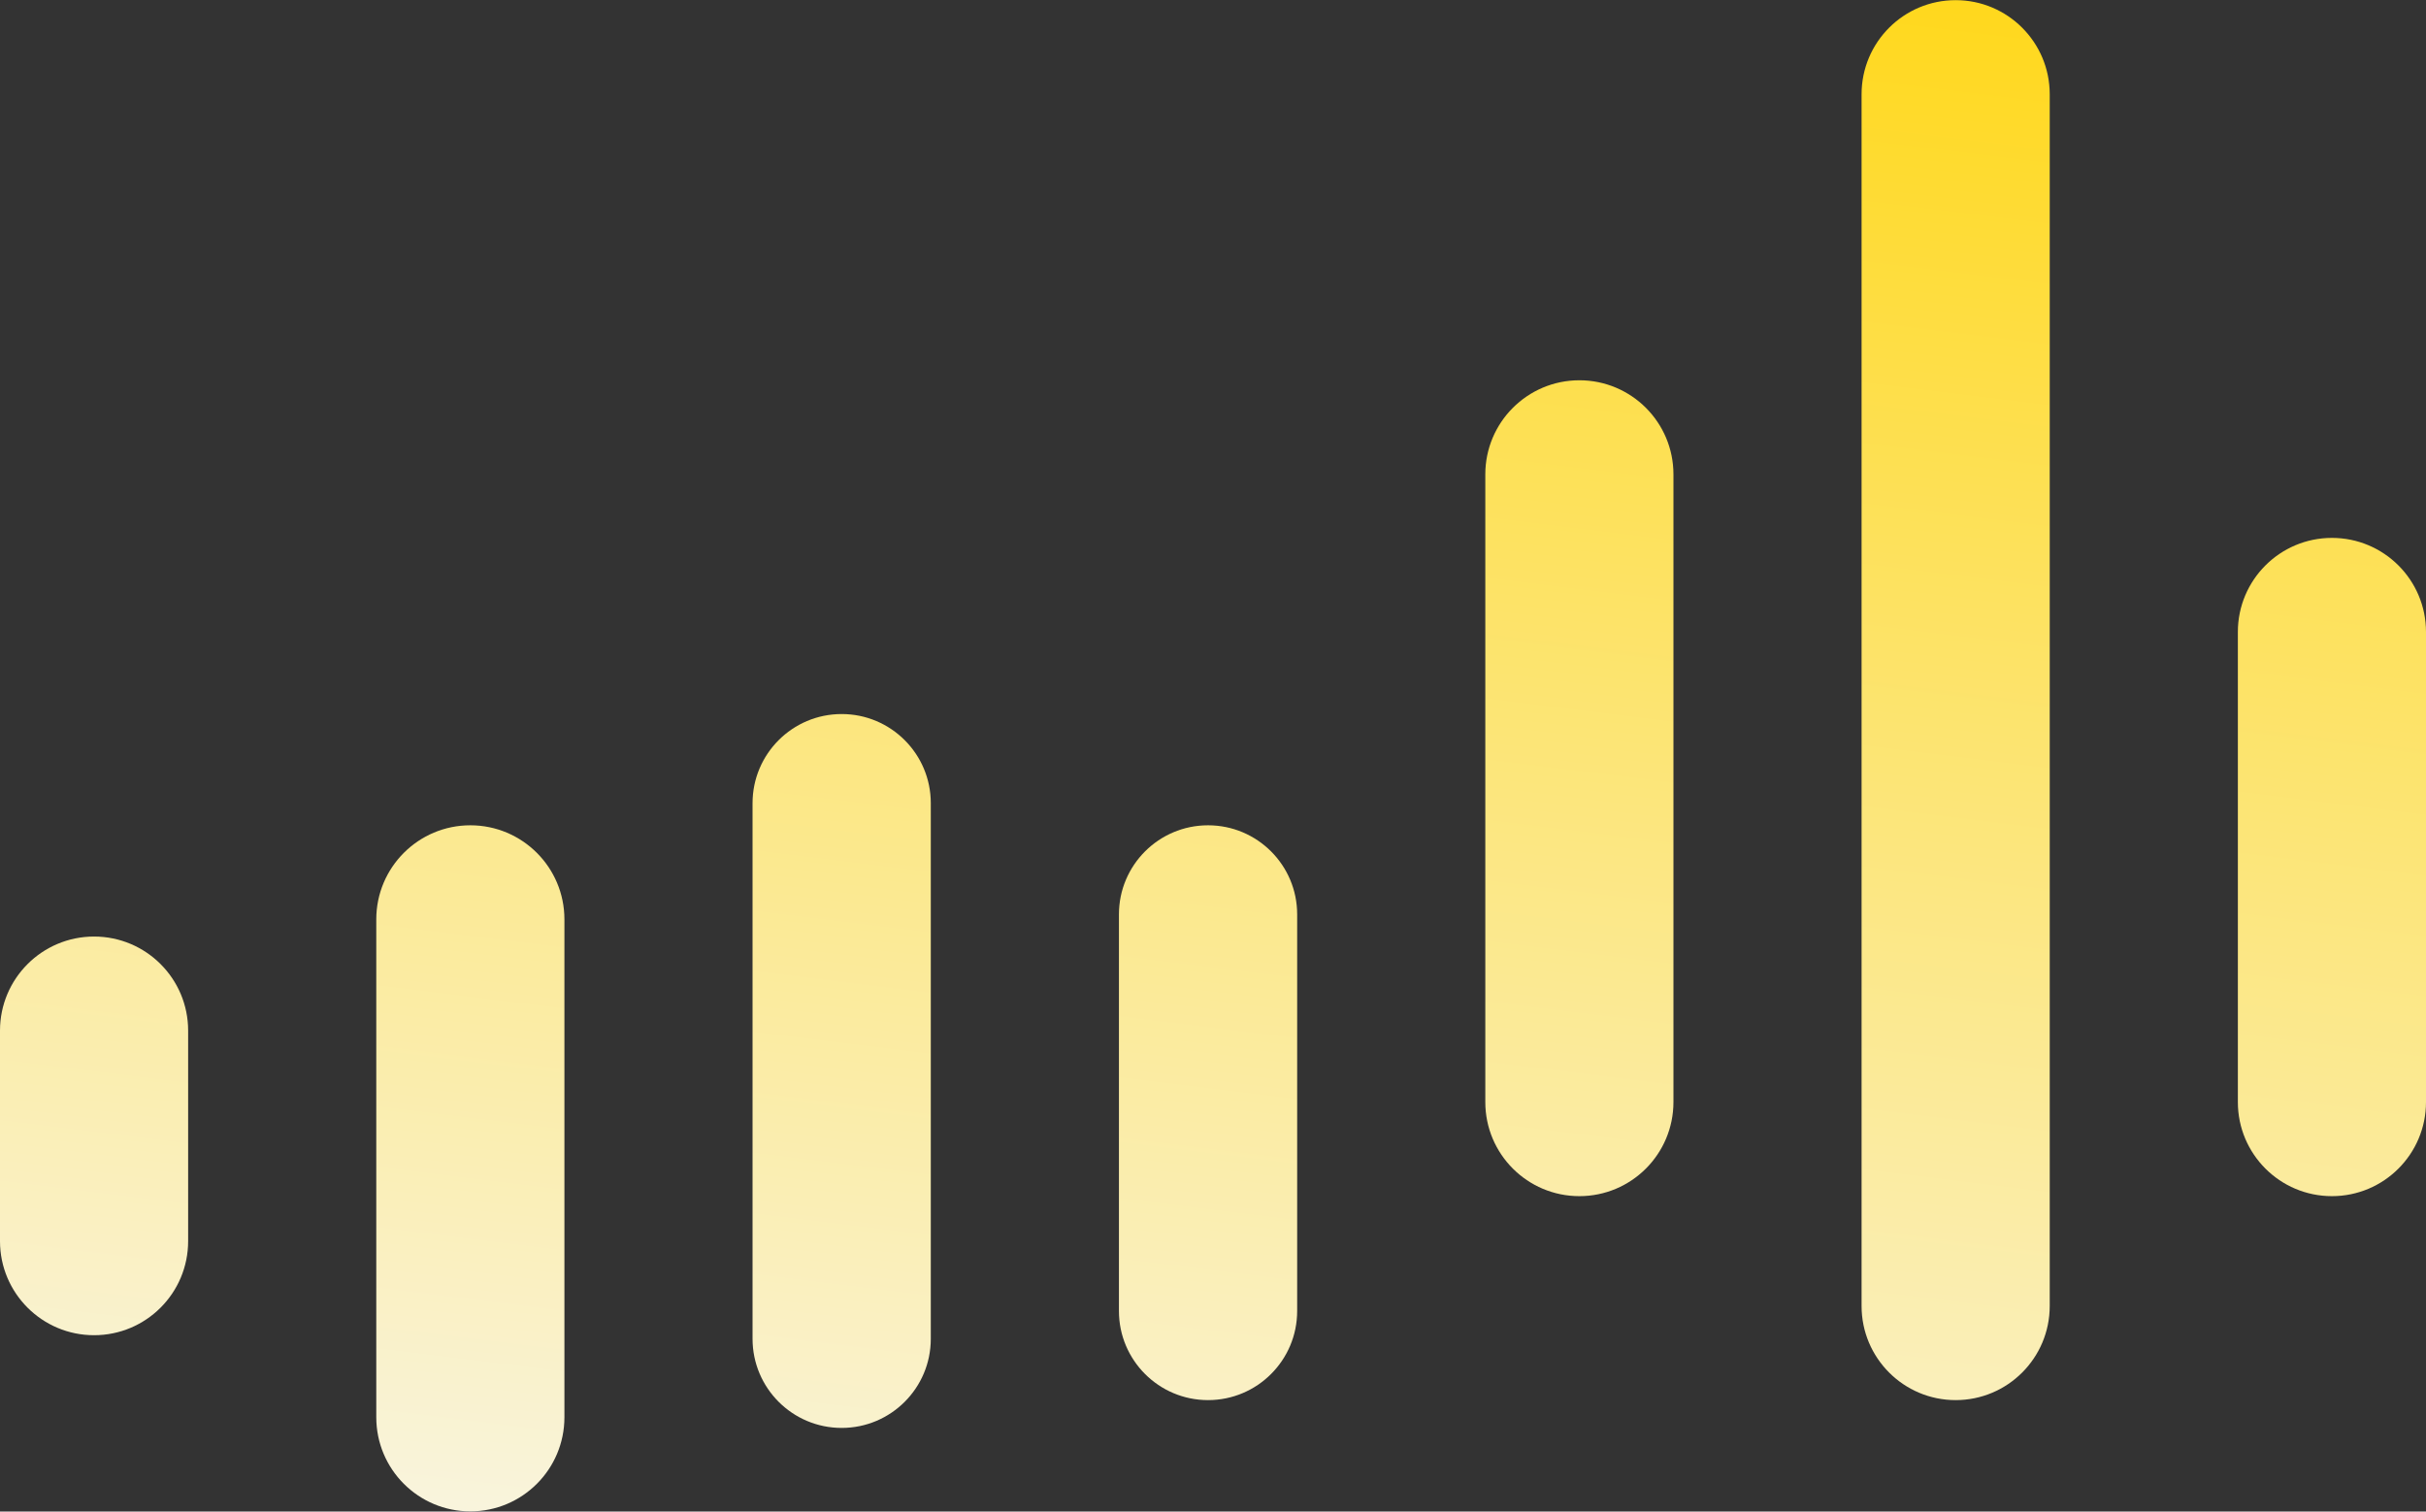
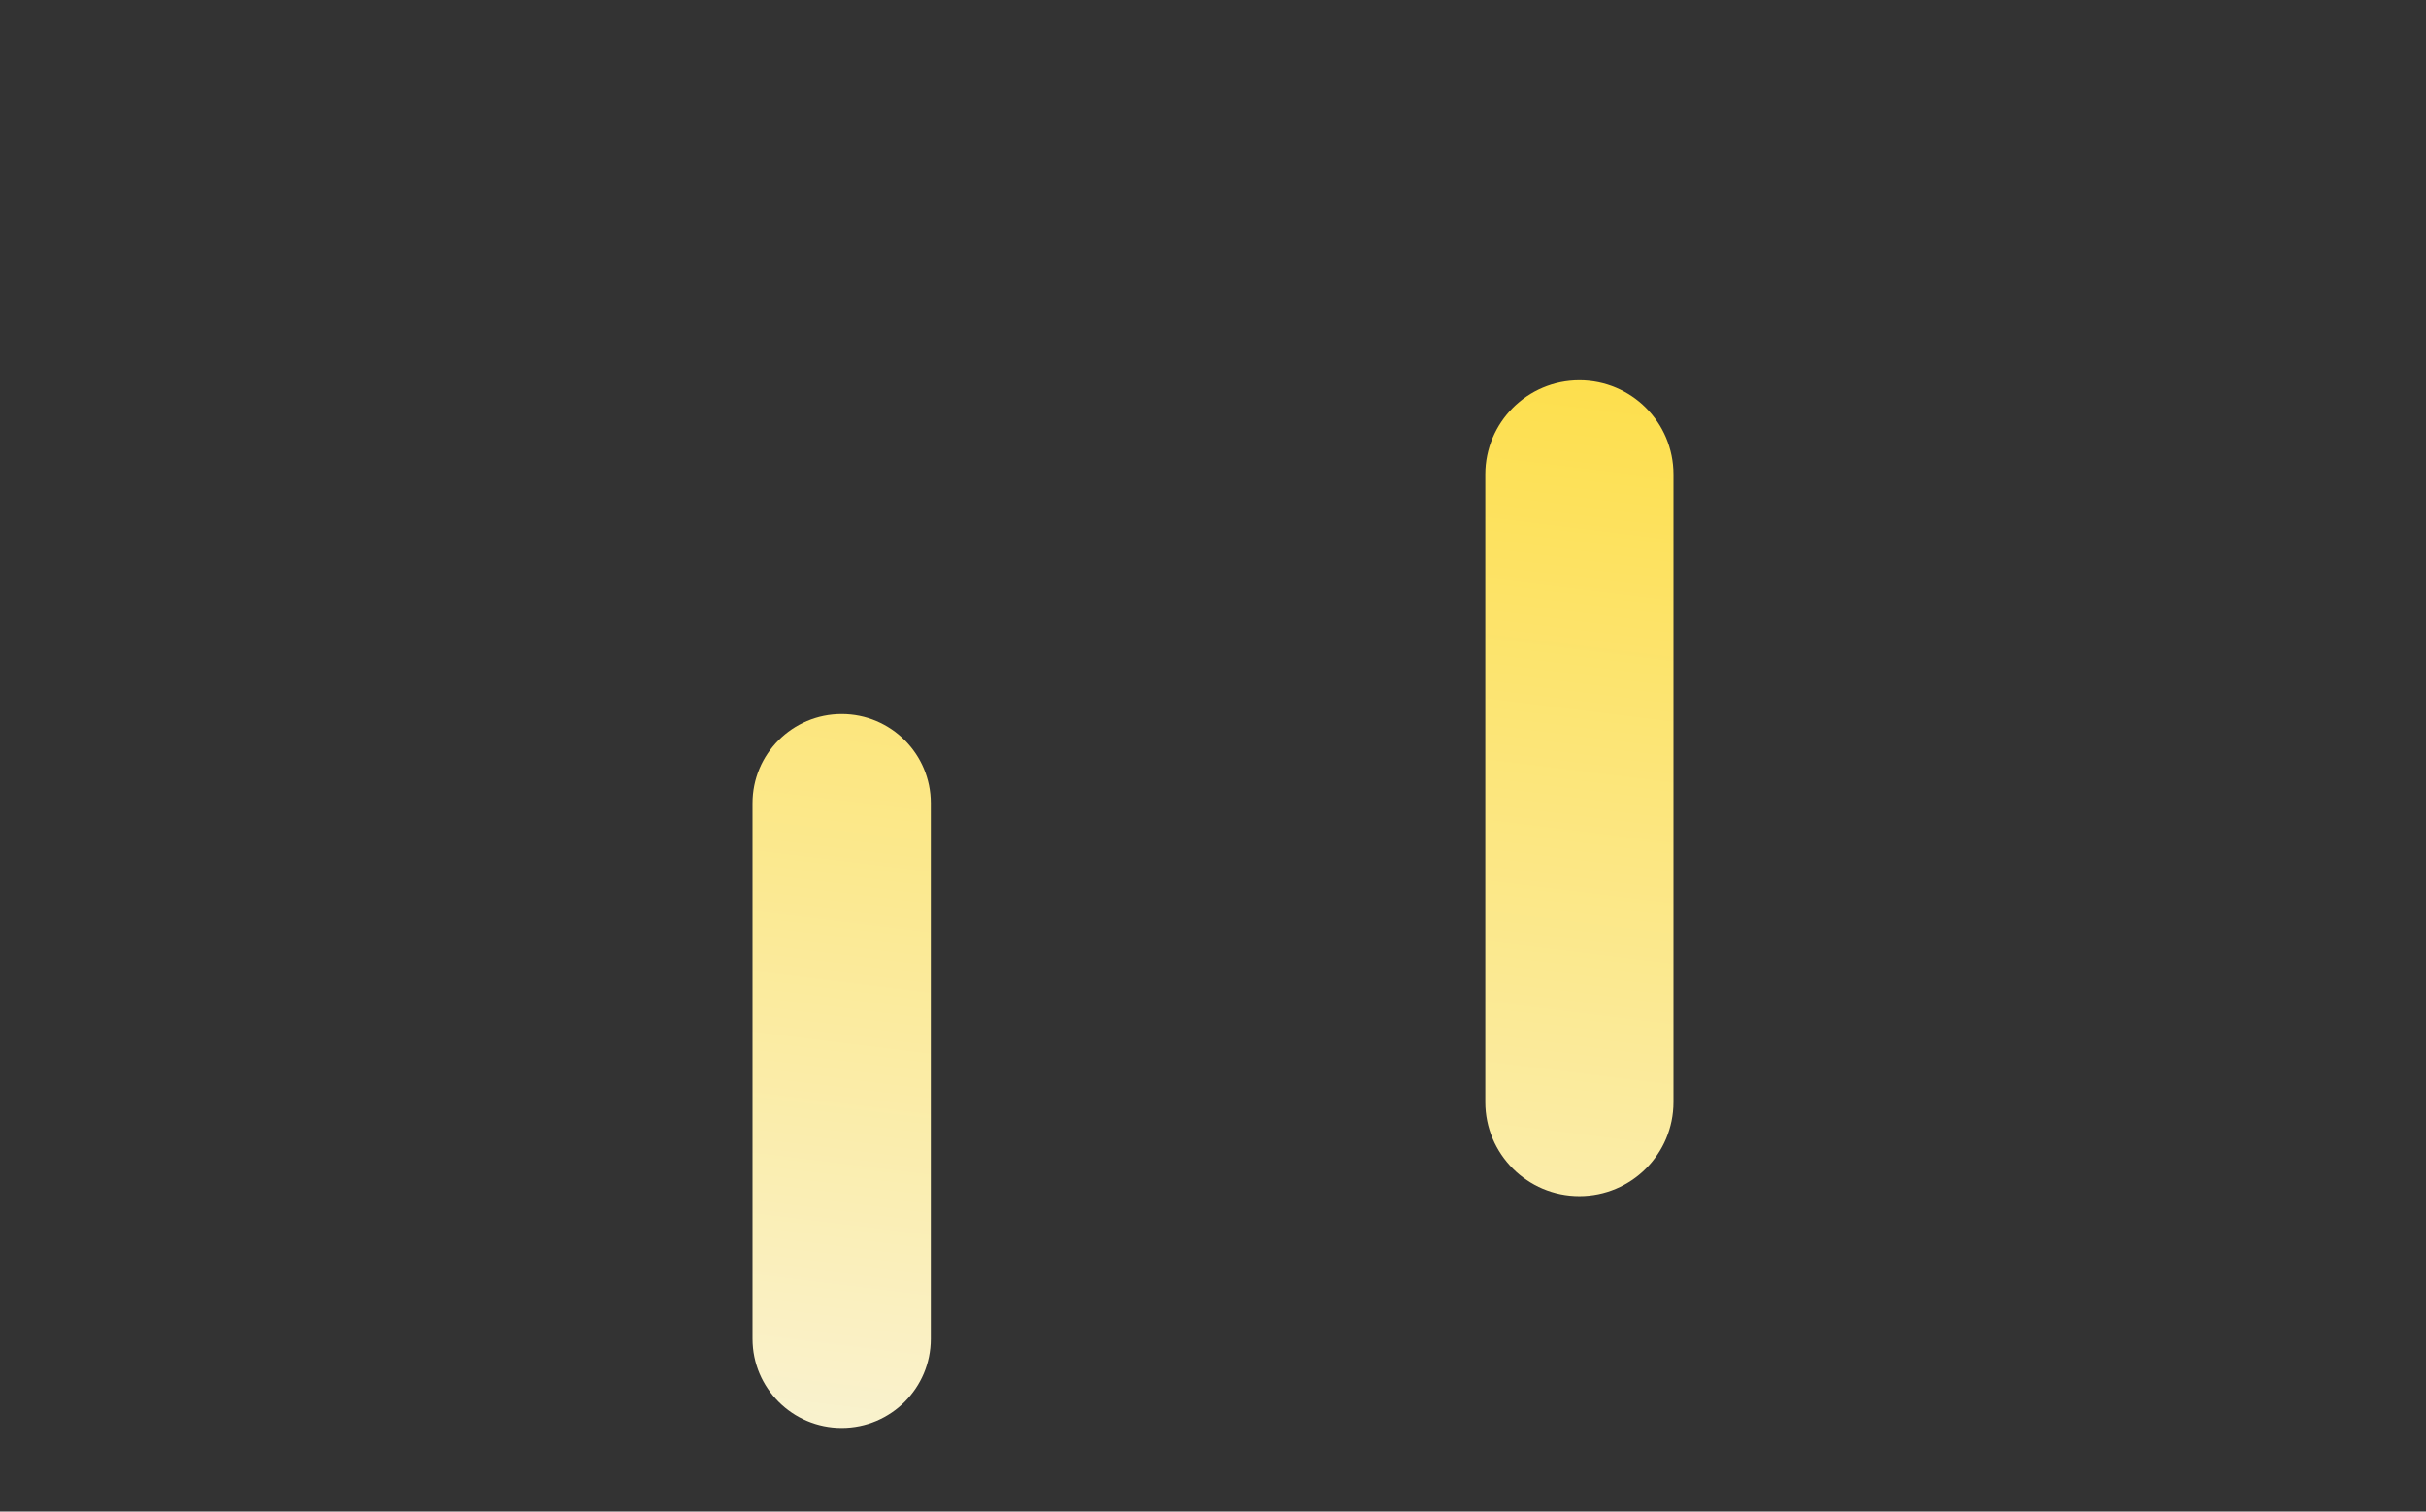
<svg xmlns="http://www.w3.org/2000/svg" width="252" height="157" viewBox="0 0 252 157" fill="none">
  <rect x="0" y="0" width="252" height="157" fill="#333333" stroke="none" />
-   <path d="M58.629 147.209V95.492C58.629 90.096 54.254 85.721 48.857 85.721C43.461 85.721 39.086 90.096 39.086 95.492V147.209C39.086 152.606 43.461 156.981 48.857 156.981C54.254 156.981 58.629 152.606 58.629 147.209Z" fill="url(#paint0_linear_164_88)" />
-   <path d="M19.543 128.913V107.048C19.543 101.651 15.168 97.276 9.771 97.276C4.375 97.276 0 101.651 0 107.048V128.913C0 134.309 4.375 138.684 9.771 138.684C15.168 138.684 19.543 134.309 19.543 128.913Z" fill="url(#paint1_linear_164_88)" />
  <path d="M96.686 139.057V83.422C96.686 78.31 92.541 74.165 87.429 74.165C82.316 74.165 78.171 78.31 78.171 83.422V139.057C78.171 144.169 82.316 148.314 87.429 148.314C92.541 148.314 96.686 144.169 96.686 139.057Z" fill="url(#paint2_linear_164_88)" />
-   <path d="M134.743 136.168V94.978C134.743 89.865 130.598 85.721 125.486 85.721C120.373 85.721 116.229 89.865 116.229 94.978V136.168C116.229 141.28 120.373 145.425 125.486 145.425C130.598 145.425 134.743 141.28 134.743 136.168Z" fill="url(#paint3_linear_164_88)" />
  <path d="M173.829 114.468V49.27C173.829 43.873 169.454 39.498 164.057 39.498C158.661 39.498 154.286 43.873 154.286 49.27V114.468C154.286 119.865 158.661 124.24 164.057 124.24C169.454 124.24 173.829 119.865 173.829 114.468Z" fill="url(#paint4_linear_164_88)" />
-   <path d="M252 114.468V65.64C252 60.243 247.625 55.869 242.229 55.869C236.832 55.869 232.457 60.243 232.457 65.64V114.468C232.457 119.865 236.832 124.24 242.229 124.24C247.625 124.24 252 119.865 252 114.468Z" fill="url(#paint5_linear_164_88)" />
-   <path d="M212.914 135.654V9.788C212.914 4.391 208.539 0.016 203.143 0.016C197.746 0.016 193.371 4.391 193.371 9.788V135.654C193.371 141.05 197.746 145.425 203.143 145.425C208.539 145.425 212.914 141.05 212.914 135.654Z" fill="url(#paint6_linear_164_88)" />
  <defs>
    <linearGradient id="paint0_linear_164_88" x1="203.143" y1="0.016" x2="178.631" y2="198.154" gradientUnits="userSpaceOnUse">
      <stop stop-color="#FFD81D" />
      <stop offset="1" stop-color="#F8F8F8" />
    </linearGradient>
    <linearGradient id="paint1_linear_164_88" x1="203.143" y1="0.016" x2="178.631" y2="198.154" gradientUnits="userSpaceOnUse">
      <stop stop-color="#FFD81D" />
      <stop offset="1" stop-color="#F8F8F8" />
    </linearGradient>
    <linearGradient id="paint2_linear_164_88" x1="203.143" y1="0.016" x2="178.631" y2="198.154" gradientUnits="userSpaceOnUse">
      <stop stop-color="#FFD81D" />
      <stop offset="1" stop-color="#F8F8F8" />
    </linearGradient>
    <linearGradient id="paint3_linear_164_88" x1="203.143" y1="0.016" x2="178.631" y2="198.154" gradientUnits="userSpaceOnUse">
      <stop stop-color="#FFD81D" />
      <stop offset="1" stop-color="#F8F8F8" />
    </linearGradient>
    <linearGradient id="paint4_linear_164_88" x1="203.143" y1="0.016" x2="178.631" y2="198.154" gradientUnits="userSpaceOnUse">
      <stop stop-color="#FFD81D" />
      <stop offset="1" stop-color="#F8F8F8" />
    </linearGradient>
    <linearGradient id="paint5_linear_164_88" x1="203.143" y1="0.016" x2="178.631" y2="198.154" gradientUnits="userSpaceOnUse">
      <stop stop-color="#FFD81D" />
      <stop offset="1" stop-color="#F8F8F8" />
    </linearGradient>
    <linearGradient id="paint6_linear_164_88" x1="203.143" y1="0.016" x2="178.631" y2="198.154" gradientUnits="userSpaceOnUse">
      <stop stop-color="#FFD81D" />
      <stop offset="1" stop-color="#F8F8F8" />
    </linearGradient>
  </defs>
</svg>